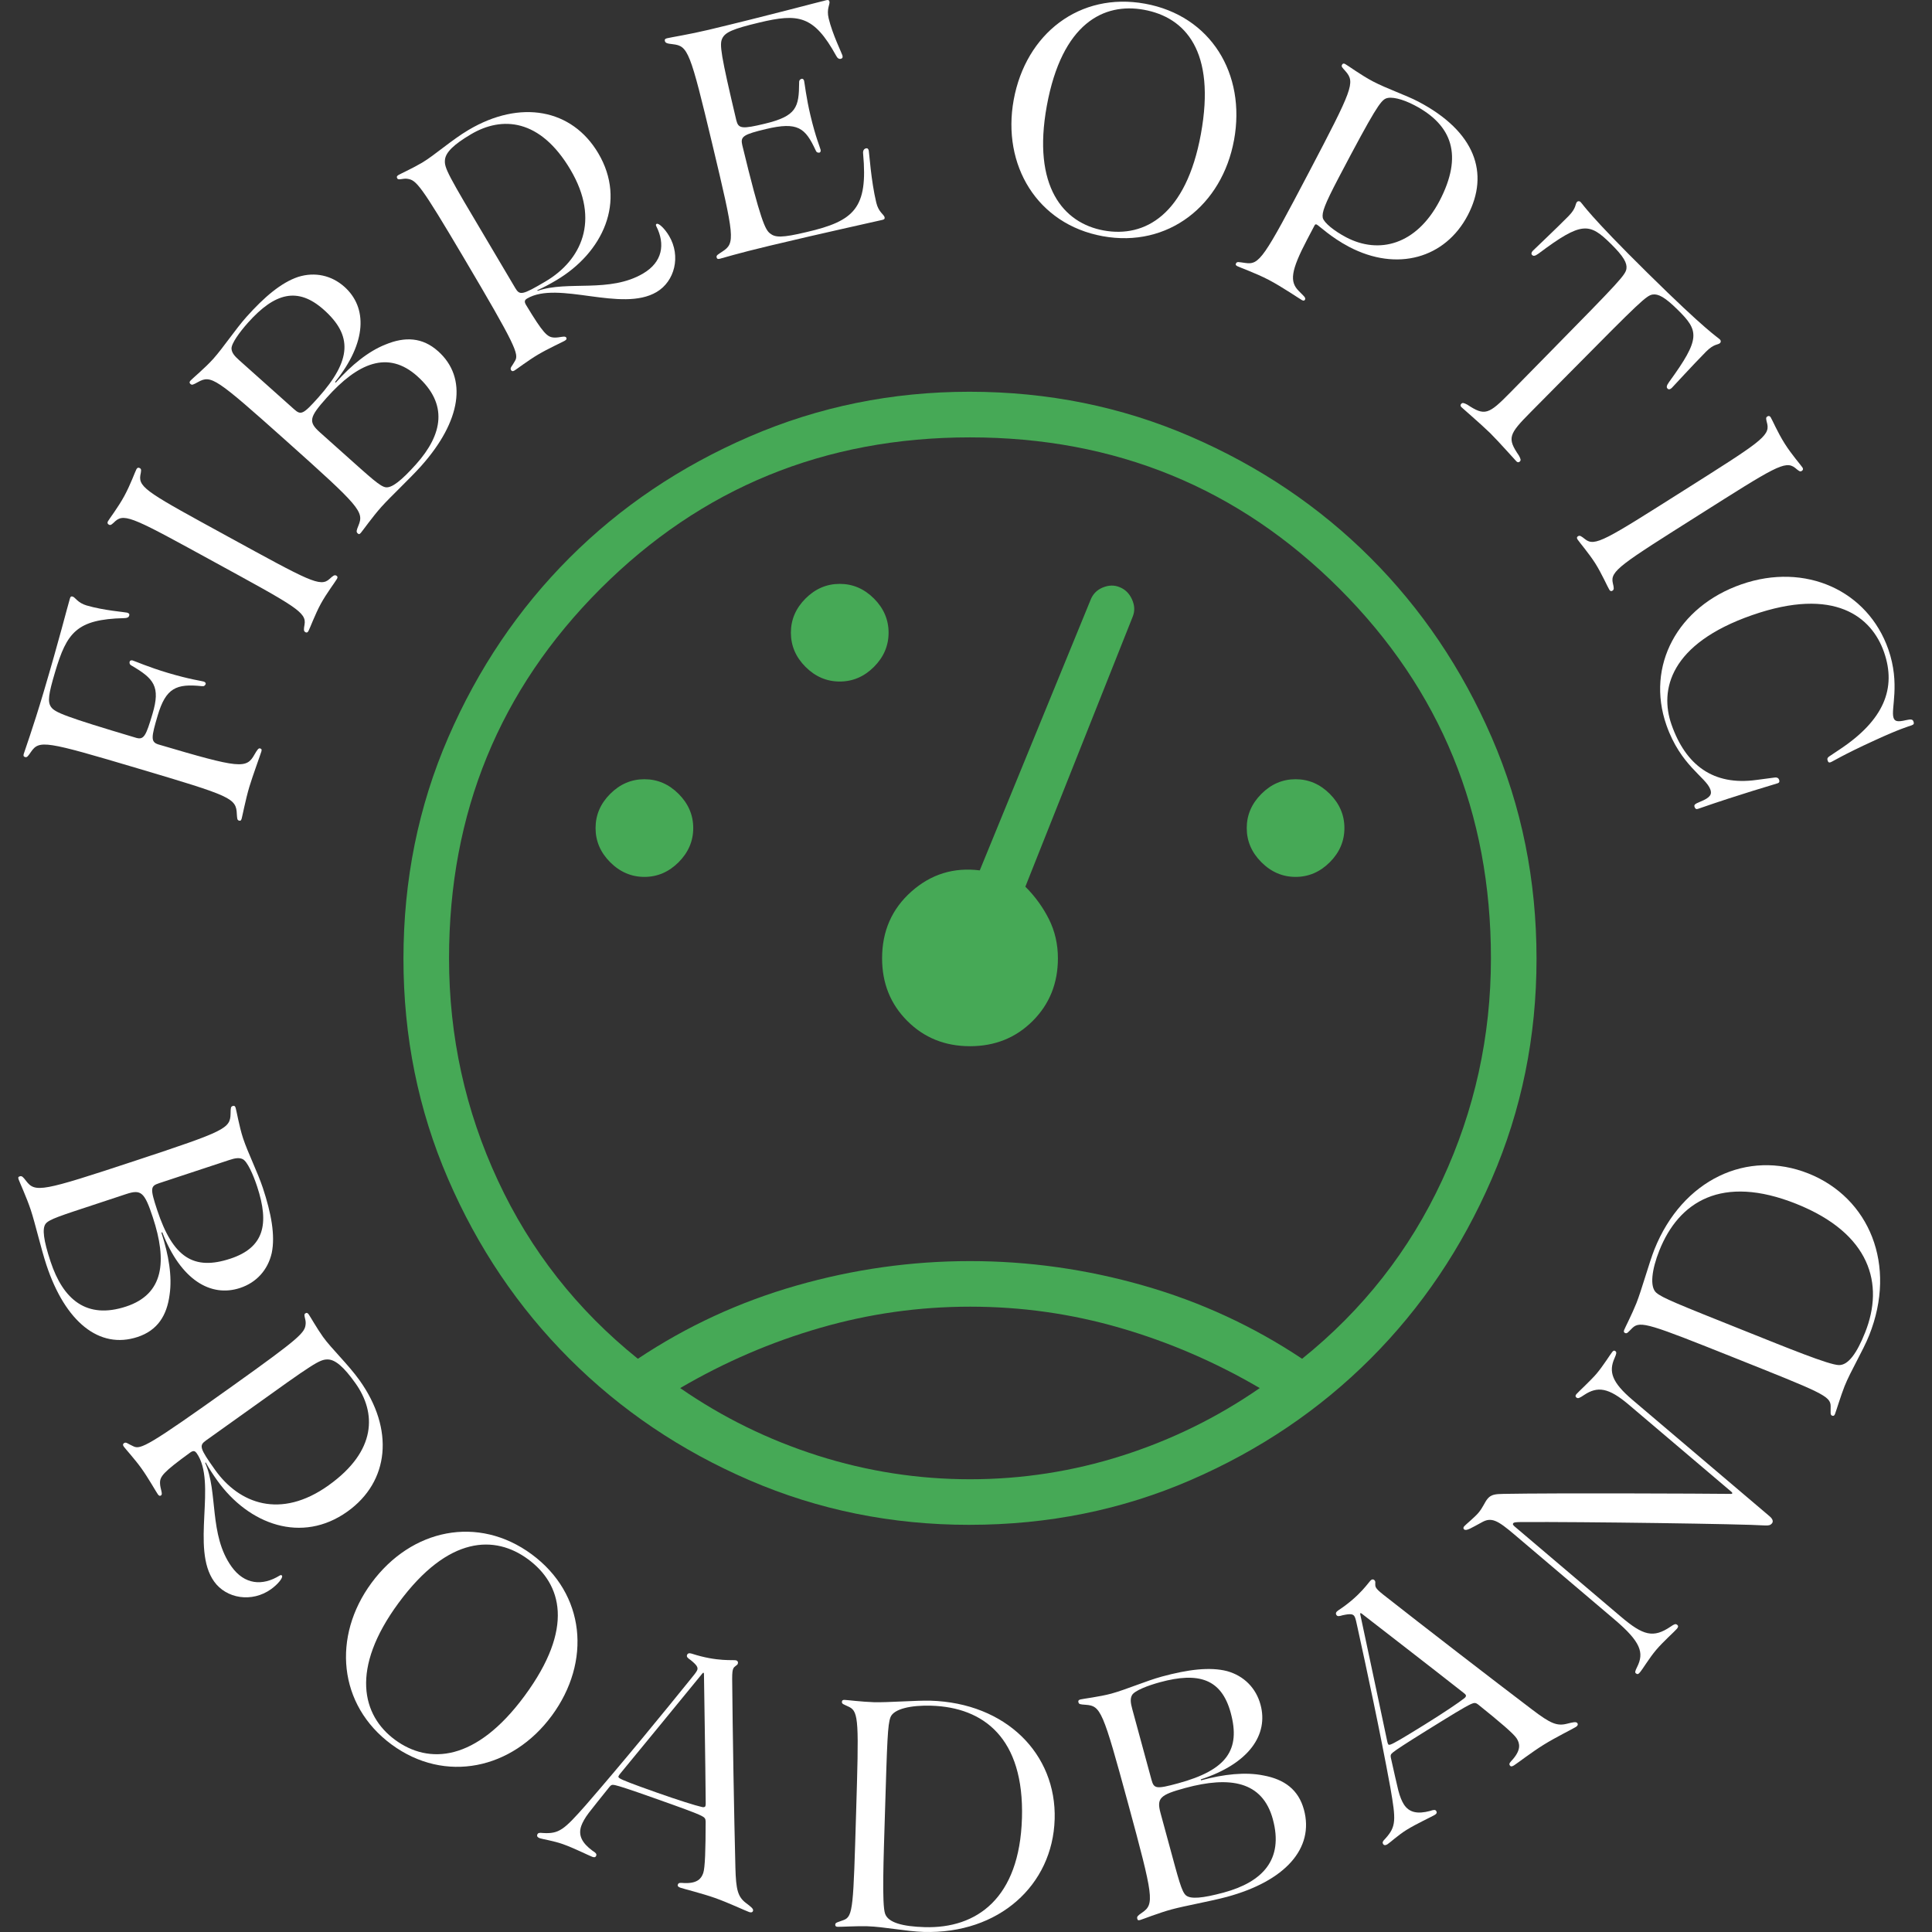
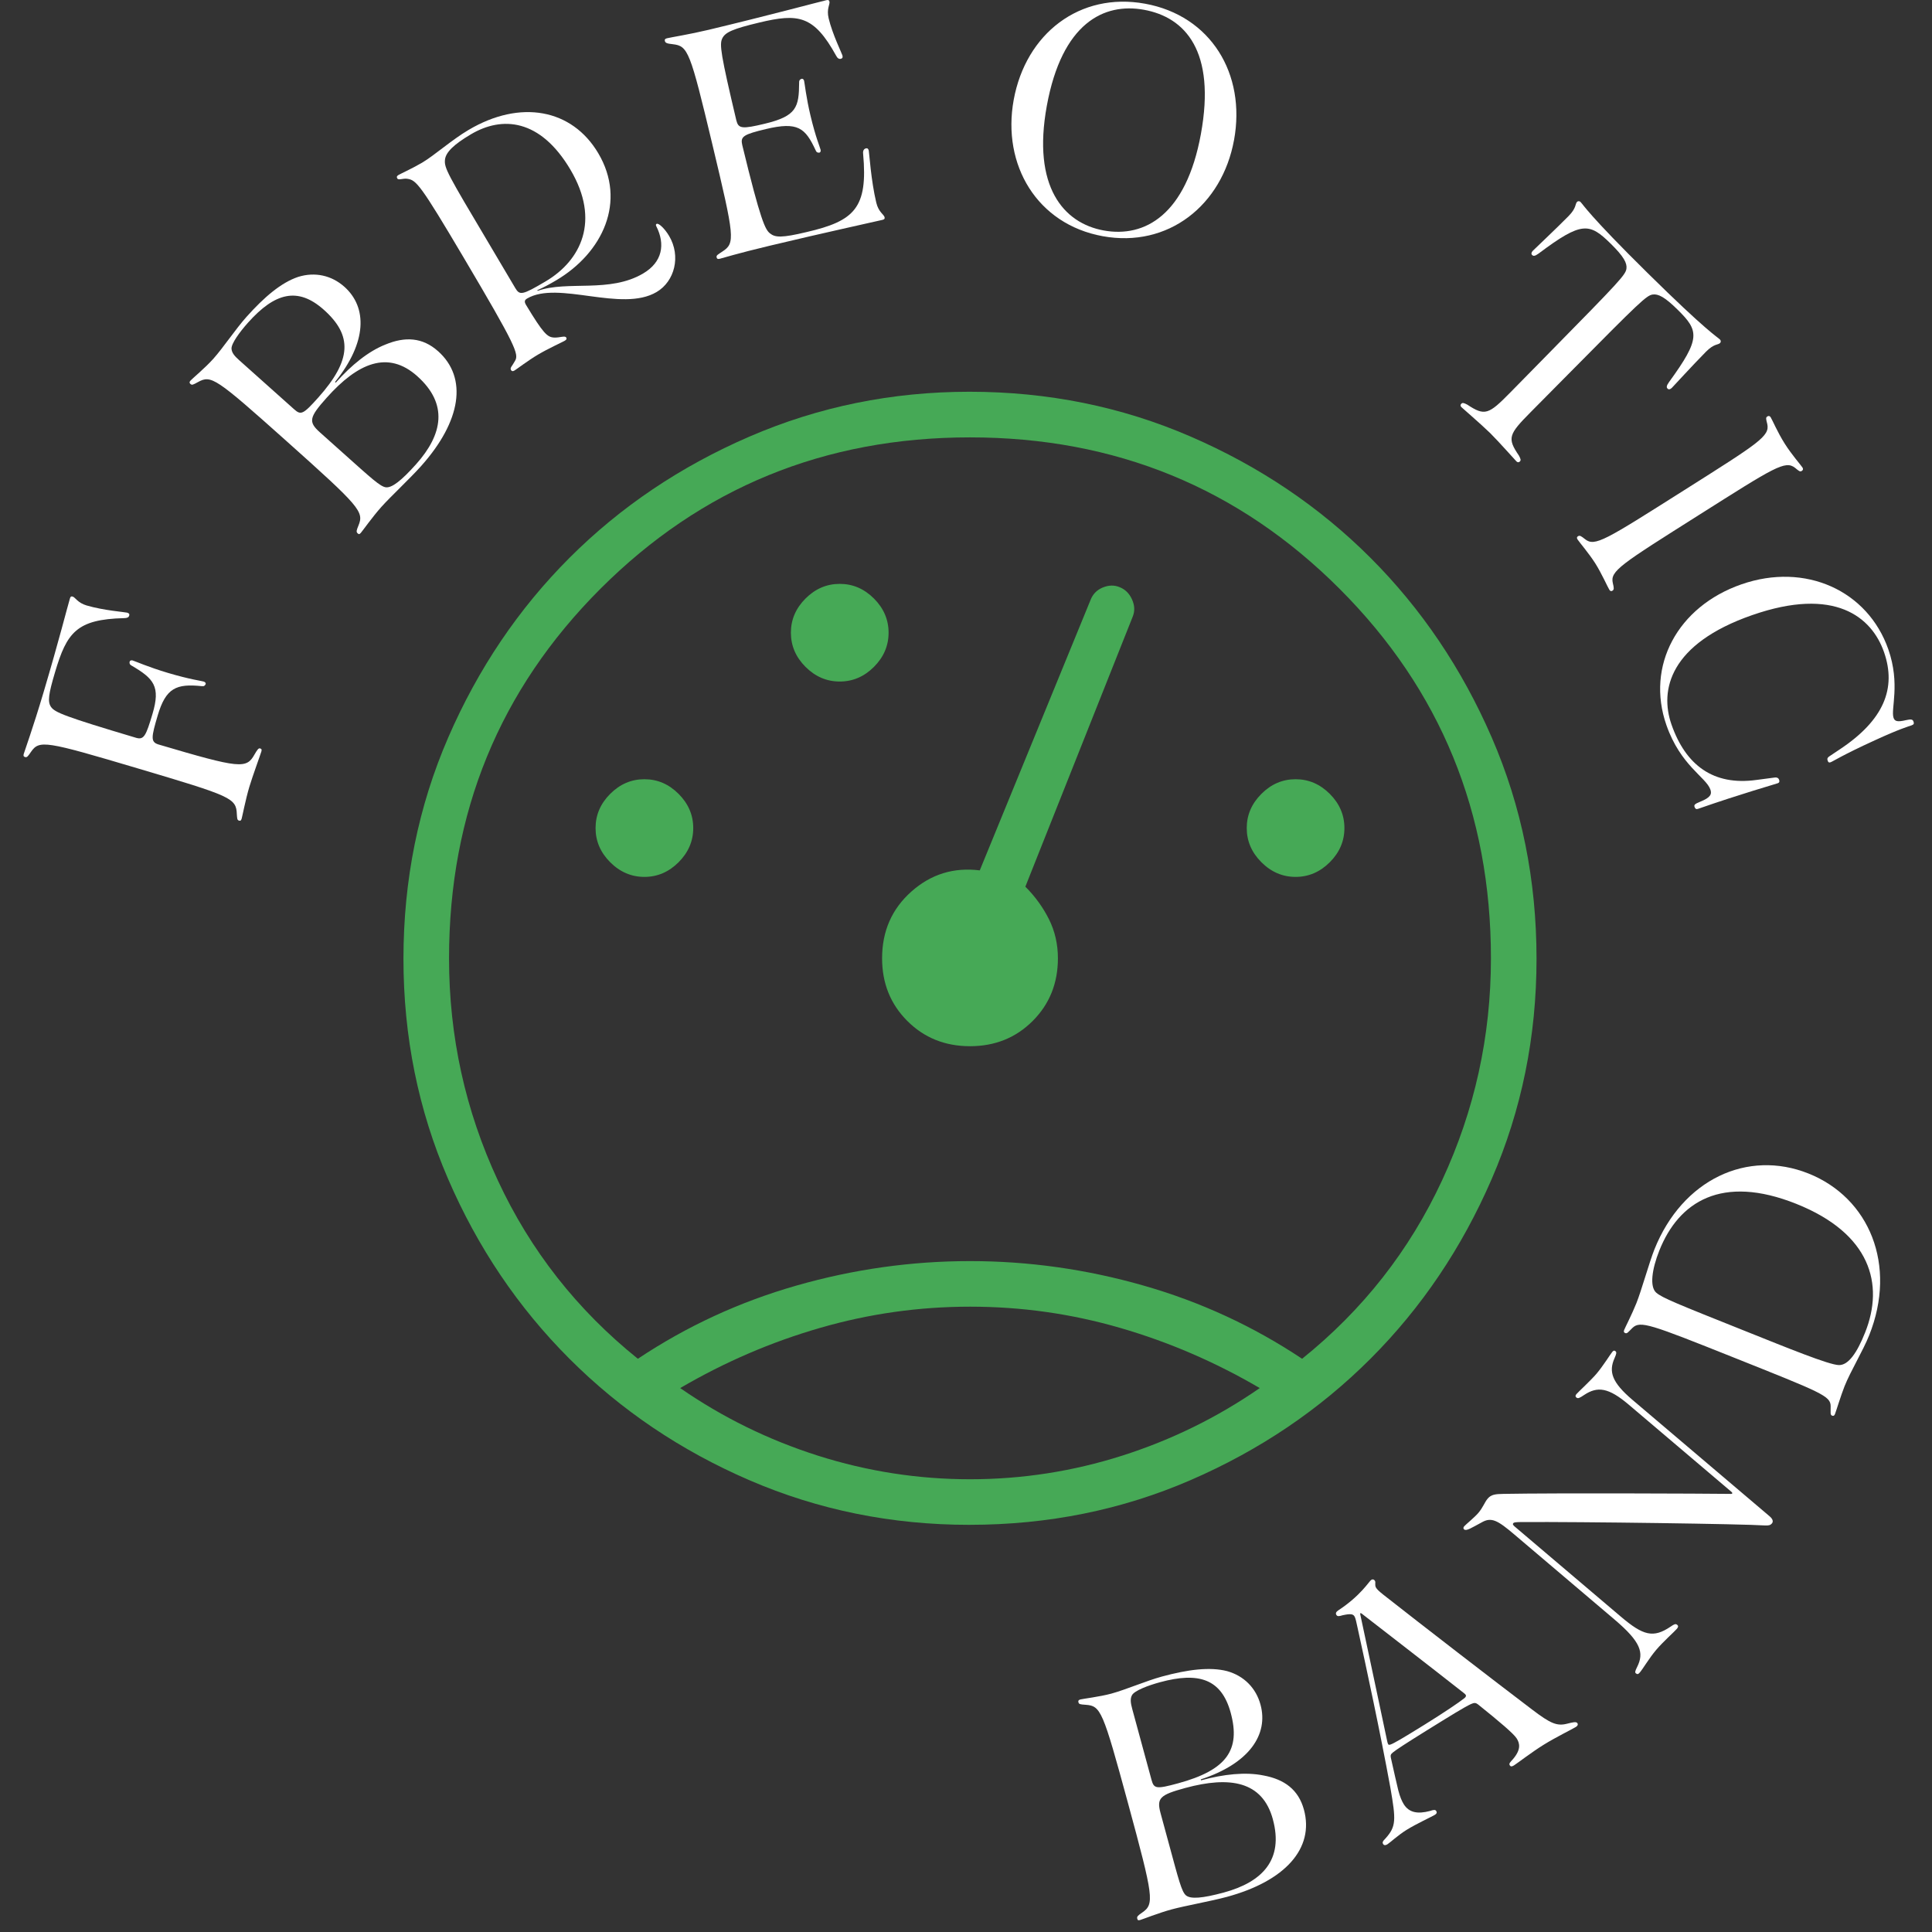
<svg xmlns="http://www.w3.org/2000/svg" version="1.1" viewBox="0 0 99.039 99.039">
  <rect x="0" y="0" width="99.039" height="99.039" fill="#333333" stroke="none" />
  <defs>
    <style>
      .cls-1 {
        clip-path: url(#clippath-6);
      }

      .cls-2 {
        clip-path: url(#clippath-7);
      }

      .cls-3 {
        clip-path: url(#clippath-4);
      }

      .cls-4 {
        fill: #46a956;
      }

      .cls-5 {
        clip-path: url(#clippath-9);
      }

      .cls-6 {
        clip-path: url(#clippath-10);
      }

      .cls-7 {
        fill: #fff;
      }

      .cls-8 {
        clip-path: url(#clippath-11);
      }

      .cls-9 {
        fill: none;
      }

      .cls-10 {
        clip-path: url(#clippath-1);
      }

      .cls-11 {
        clip-path: url(#clippath-5);
      }

      .cls-12 {
        clip-path: url(#clippath-8);
      }

      .cls-13 {
        clip-path: url(#clippath-3);
      }

      .cls-14 {
        clip-path: url(#clippath-12);
      }

      .cls-15 {
        clip-path: url(#clippath-14);
      }

      .cls-16 {
        clip-path: url(#clippath-2);
      }

      .cls-17 {
        clip-path: url(#clippath-13);
      }

      .cls-18 {
        clip-path: url(#clippath);
      }
    </style>
    <clipPath id="clippath">
      <rect class="cls-9" x=".936" width="97.166" height="99.039" />
    </clipPath>
    <clipPath id="clippath-1">
      <rect class="cls-9" x="-941.788" y="-63.746" width="1190.55" height="841.89" />
    </clipPath>
    <clipPath id="clippath-2">
      <rect class="cls-9" x="-941.773" y="-63.746" width="1190.55" height="841.89" />
    </clipPath>
    <clipPath id="clippath-3">
      <rect class="cls-9" x=".936" width="97.166" height="99.028" />
    </clipPath>
    <clipPath id="clippath-4">
      <rect class="cls-9" x=".936" width="97.166" height="99.039" />
    </clipPath>
    <clipPath id="clippath-5">
      <rect class="cls-9" x="-941.788" y="-63.746" width="1190.55" height="841.89" />
    </clipPath>
    <clipPath id="clippath-6">
      <rect class="cls-9" x="-941.773" y="-63.746" width="1190.55" height="841.89" />
    </clipPath>
    <clipPath id="clippath-7">
      <rect class="cls-9" x=".936" width="97.166" height="99.028" />
    </clipPath>
    <clipPath id="clippath-8">
      <rect class="cls-9" x=".936" width="97.166" height="99.039" />
    </clipPath>
    <clipPath id="clippath-9">
      <rect class="cls-9" x="-941.788" y="-63.746" width="1190.55" height="841.89" />
    </clipPath>
    <clipPath id="clippath-10">
-       <rect class="cls-9" x="-941.773" y="-63.746" width="1190.55" height="841.89" />
-     </clipPath>
+       </clipPath>
    <clipPath id="clippath-11">
-       <rect class="cls-9" x=".936" width="97.166" height="99.028" />
-     </clipPath>
+       </clipPath>
    <clipPath id="clippath-12">
      <rect class="cls-9" x=".936" width="97.166" height="99.039" />
    </clipPath>
    <clipPath id="clippath-13">
      <rect class="cls-9" x="-941.788" y="-63.746" width="1190.55" height="841.89" />
    </clipPath>
    <clipPath id="clippath-14">
      <rect class="cls-9" x="-941.773" y="-63.746" width="1190.55" height="841.89" />
    </clipPath>
  </defs>
  <g>
    <g id="Layer_1">
      <g class="cls-18">
        <g class="cls-10">
          <g class="cls-16">
            <path class="cls-7" d="M4.451,31.04c.845.251,1.977.339,2.066.366.105.031.129.078.107.151-.027.091-.107.129-.267.13-2.434.061-2.931.736-3.535,2.769-.336,1.129-.391,1.519-.206,1.784.196.279.679.485,4.368,1.584.397.112.501-.11.834-1.23.417-1.403.073-1.806-1.078-2.477-.098-.053-.113-.13-.092-.204.011-.037.063-.082.15-.057.131.039.824.345,1.806.637,1.136.338,1.69.401,1.843.448.088.026.112.095.095.129-.035.07-.074.121-.197.104-1.305-.136-1.84.087-2.26,1.499-.334,1.125-.365,1.359.026,1.486,4.213,1.246,4.521,1.268,4.943.505.129-.22.198-.323.277-.299.07.021.099.05.067.159-.052.174-.454,1.27-.619,1.821-.19.64-.356,1.504-.391,1.622-.033.11-.073.118-.143.097-.092-.028-.088-.123-.104-.326-.034-.832-.267-.919-5.073-2.347-4.754-1.413-5.052-1.466-5.482-.845-.15.218-.197.293-.302.262-.07-.021-.097-.058-.067-.16.063-.211.464-1.302,1.011-3.143.826-2.781,1.197-4.289,1.357-4.826.032-.109.073-.117.143-.096.137.041.243.316.722.458h0" />
-             <path class="cls-7" d="M15.655,32.406c-.096-.053-.086-.14-.044-.385.113-.636-.46-.933-4.629-3.214-4.01-2.194-4.586-2.525-5.07-2.092-.181.169-.236.232-.332.179-.065-.035-.091-.091-.047-.171.073-.133.505-.686.833-1.285.325-.594.558-1.258.63-1.389.044-.08.106-.088.169-.053.096.052.074.133.028.377-.101.637.489.943,4.498,3.137,4.17,2.281,4.728,2.603,5.201,2.169.185-.167.252-.223.349-.171.064.035.078.085.034.164-.073.133-.544.757-.83,1.281-.288.527-.56,1.262-.633,1.395-.044.08-.093.094-.157.059" />
            <path class="cls-7" d="M22.456,18.002c1.532,1.369,1.186,3.59-.871,5.892-.571.639-1.557,1.557-2.036,2.092-.451.505-.969,1.236-1.049,1.326-.076.084-.101.086-.169.025-.082-.073-.051-.164.042-.39.298-.718.09-.961-3.691-4.34-3.635-3.248-3.854-3.393-4.53-3.023-.267.147-.31.168-.392.096-.054-.049-.059-.098.007-.171.088-.099.757-.655,1.167-1.115.508-.568,1.148-1.53,1.698-2.146.915-1.024,1.787-1.766,2.657-2.055.857-.266,1.709-.078,2.367.51,1.18,1.054,1.164,2.842-.482,4.879l.038.033.014-.016c.786-.88,1.657-1.592,2.535-1.938,1.002-.415,1.896-.372,2.695.342M15.077,20.98c.349.312.463.267,1.236-.598,1.724-1.93,1.759-3.188.29-4.5-1.341-1.198-2.52-.874-3.889.658-.434.486-.861,1.076-.846,1.336.013.212.158.379.396.591l2.813,2.513ZM21.392,19.285c-1.513-1.352-3.059-.671-4.643,1.101-.897,1.004-.955,1.235-.354,1.773l1.187,1.061c1.456,1.301,1.915,1.732,2.206,1.761.299.029.77-.32,1.542-1.184,1.367-1.529,1.658-3.085.062-4.511Z" />
            <path class="cls-7" d="M27.016,15.306c-.121.072-.152.154-.052.322.89,1.475,1.093,1.654,1.431,1.675.289.019.564-.112.629-.002.035.059.026.106-.068.163-.126.074-.865.41-1.382.717-.487.288-1.096.751-1.199.812-.09.053-.14.041-.178-.022-.069-.118.046-.181.203-.47.21-.344.047-.771-2.63-5.294-2.217-3.747-2.43-3.972-2.879-4.04-.227-.04-.461.088-.524-.018-.044-.074-.031-.124.059-.178.103-.061.748-.357,1.212-.632.631-.373,1.511-1.164,2.382-1.679,2.651-1.569,5.299-1.084,6.649,1.196,1.463,2.471.231,5.1-2.157,6.513-.332.196-.65.368-.97.509l.019.031c1.536-.542,3.687.129,5.413-.893.981-.58,1.141-1.491.667-2.423-.033-.065-.015-.097.016-.116.098-.058.41.225.644.62.613,1.036.287,2.323-.641,2.872-1.799,1.065-5.051-.606-6.644.336M29.243,8.699c-1.553-2.623-3.507-2.76-5.105-1.813-.868.514-1.29.918-1.328,1.305-.041.42.124.715,2.234,4.261l1.37,2.314c.228.381.351.372,1.557-.342,1.812-1.072,2.819-3.113,1.272-5.724Z" />
          </g>
        </g>
      </g>
      <g class="cls-13">
        <path class="cls-7" d="M44.92,10.389c.116.486.392.605.425.744.017.071,0,.113-.108.138-.508.121-3.002.661-5.794,1.329-1.689.404-2.365.621-2.549.666-.109.026-.141-.003-.159-.075-.025-.106.072-.144.297-.297.664-.436.631-.698-.517-5.503-1.144-4.784-1.242-5.031-2.024-5.125-.285-.031-.383-.058-.408-.165-.017-.071,0-.112.107-.139.223-.053,1.174-.205,2.131-.433,3.054-.73,5.547-1.403,6.042-1.52.108-.026.14.004.157.074.033.139-.158.37-.042.856.197.824.686,1.811.708,1.905.026.106-.008.152-.083.17-.091.022-.174-.027-.238-.154-1.148-2.08-1.937-2.184-3.945-1.704-1.36.325-1.746.498-1.897.816-.146.305-.083.796.73,4.226l.002-.007c.098.411.317.422,1.44.153,1.652-.395,1.762-.849,1.771-2.123-.003-.112.056-.164.131-.182.038-.009.102.013.123.102.03.124.103.844.331,1.799.263,1.101.479,1.59.515,1.737.021.089-.026.144-.064.147-.078.005-.142-.003-.189-.119-.531-1.14-.901-1.484-2.553-1.089-1.137.272-1.313.379-1.212.801l-.004-.005c.952,3.933,1.186,4.368,1.434,4.556.261.209.602.23,1.86-.07,2.465-.57,3.161-1.232,2.908-4.014-.022-.169.049-.256.142-.279.076-.018.123.013.147.115.024.101.113,1.532.385,2.668" />
        <path class="cls-7" d="M63.259,7.18c-.611,3.342-3.375,5.541-6.736,4.927-3.357-.613-5.17-3.648-4.558-6.99.621-3.396,3.384-5.539,6.736-4.927,3.367.615,5.179,3.594,4.559,6.99M61.561,6.87c.776-4.246-.798-5.982-2.918-6.369-2.054-.375-4.205.68-4.981,4.926-.756,4.138.853,6.01,2.914,6.387,2.112.386,4.229-.805,4.985-4.944Z" />
      </g>
      <g class="cls-3">
        <g class="cls-11">
          <g class="cls-1">
-             <path class="cls-7" d="M67.385,11.56l-.372.708c-.851,1.621-.91,2.173-.433,2.65.225.237.376.332.317.445-.025.049-.075.064-.155.022-.114-.061-1.023-.682-1.703-1.038-.637-.334-1.501-.644-1.609-.701-.096-.051-.099-.087-.065-.151.051-.097.148-.057.473-.015.727.101.924-.197,3.279-4.683,2.229-4.247,2.356-4.568,1.869-5.133-.179-.207-.242-.246-.19-.343.034-.065.078-.082.159-.04.131.069.815.572,1.423.891.716.376,1.707.71,2.327,1.036,2.927,1.536,3.661,3.682,2.535,5.829-1.153,2.197-3.617,2.911-6.081,1.618-.925-.486-1.534-1.078-1.654-1.141-.049-.025-.089-.021-.119.046M71.042,5.05c-.27.121-.567.531-2.422,4.065-.728,1.388-.86,1.776-.812,2.051.064.256.591.678,1.201.999,1.679.881,3.6.392,4.789-1.873,1.203-2.312.663-3.873-1.282-4.893-.641-.336-1.208-.463-1.475-.348h0Z" />
            <path class="cls-7" d="M74.912,20.696c.062-.063.127-.044.303.046.901.596,1.091.513,2.202-.618l2.073-2.111c3.521-3.58,3.843-3.927,3.885-4.24.039-.285-.135-.619-.792-1.268-1.101-1.085-1.484-1.178-3.71.492-.195.142-.27.137-.335.073-.052-.052-.039-.135.037-.213.116-.118,1.139-1.078,1.831-1.778.413-.419.337-.628.433-.725.064-.066.141-.04.18-.003.147.145.405.65,3.451,3.654,3.045,3.004,3.554,3.255,3.701,3.401.039.038.065.116,0,.181-.095.098-.305.024-.719.443-.691.701-1.637,1.738-1.752,1.855-.077.078-.161.092-.213.04-.064-.064-.071-.138.069-.336,1.638-2.25,1.54-2.632.44-3.717-.658-.649-.994-.817-1.278-.774-.312.046-.656.373-4.186,3.943l-2.077,2.097c-1.12,1.131-1.202,1.322-.592,2.215.093.174.112.24.05.302-.059.06-.12.051-.176-.003-.1-.099-.863-.968-1.349-1.453-.492-.479-1.371-1.229-1.472-1.328-.055-.055-.065-.116-.005-.176" />
            <path class="cls-7" d="M80.892,27.489c.093-.058.163-.007.359.148.502.407,1.039.05,5.055-2.49,3.862-2.443,4.432-2.787,4.287-3.42-.06-.24-.088-.319.005-.378.062-.039.123-.035.172.043.081.127.355.775.72,1.351.362.572.829,1.098.91,1.224.049.077.026.135-.036.174-.093.059-.153,0-.344-.158-.507-.398-1.06-.03-4.923,2.413-4.017,2.541-4.57,2.873-4.419,3.497.057.242.073.329-.02.387-.062.039-.112.028-.16-.049-.081-.128-.398-.843-.717-1.347-.321-.508-.831-1.102-.912-1.23-.049-.077-.038-.128.024-.167" />
          </g>
        </g>
      </g>
      <g class="cls-2">
        <path class="cls-7" d="M91.202,39.975c.033.097.007.149-.074.177-.205.072-1.862.537-4.091,1.314-.086.03-.138-.01-.168-.096-.036-.103-.014-.151.305-.28.509-.206.588-.377.505-.615-.222-.636-1.529-1.223-2.256-3.307-1.058-3.036.573-6.072,3.841-7.212,3.292-1.148,6.487.325,7.537,3.334.622,1.783.115,3.067.267,3.507.063.18.191.225.646.118.254-.056.336-.043.378.078.036.103.014.15-.107.192-.12.042-.615.182-1.879.765-1.673.764-2.149,1.084-2.265,1.125-.086.03-.12.002-.145-.07-.03-.085-.046-.149.09-.24l.507-.339c2.287-1.511,2.93-3.148,2.287-4.994-.628-1.801-2.522-3.378-6.766-1.898-4.214,1.469-4.748,3.835-4.131,5.603.727,2.084,2.139,3.152,4.359,2.844l.927-.122c.131-.019.204.032.233.115h0" />
-         <path class="cls-7" d="M7.051,68.537c-1.952.645-3.704-.764-4.673-3.696-.269-.814-.573-2.128-.798-2.809-.212-.642-.588-1.457-.625-1.571-.035-.108-.024-.131.063-.16.104-.034.168.038.317.232.474.616.788.558,5.604-1.033,4.629-1.529,4.865-1.647,4.881-2.417.005-.304.009-.353.113-.388.069-.023.114-.003.145.091.042.126.19.983.384,1.569.239.724.754,1.758,1.013,2.542.431,1.304.64,2.431.456,3.33-.198.876-.786,1.52-1.624,1.797-1.503.496-3.044-.41-3.988-2.853l-.047.016.007.02c.37,1.121.553,2.23.415,3.164-.141,1.076-.624,1.829-1.641,2.166M6.47,66.974c1.928-.637,2.109-2.317,1.363-4.574-.423-1.279-.594-1.444-1.36-1.191l-1.512.5c-1.854.612-2.457.795-2.627,1.032-.175.245-.107.827.257,1.928.643,1.948,1.846,2.977,3.879,2.305ZM8.154,60.654c-.445.147-.462.269-.099,1.37.812,2.457,1.884,3.116,3.756,2.498,1.708-.564,2.015-1.748,1.37-3.699-.204-.618-.503-1.283-.735-1.4-.19-.095-.407-.053-.71.048l-3.582,1.183Z" />
      </g>
      <g class="cls-12">
        <g class="cls-5">
          <g class="cls-6">
            <path class="cls-7" d="M10.074,74.487c-.082-.115-.166-.139-.325-.025-1.393,1.012-1.555,1.229-1.546,1.568.005.29.159.552.055.626-.055.039-.104.035-.167-.055-.085-.119-.483-.826-.832-1.316-.329-.461-.842-1.028-.912-1.126-.06-.085-.052-.136.008-.179.111-.079.184.031.485.162.361.18.772-.019,5.049-3.072,3.544-2.529,3.749-2.76,3.78-3.213.02-.229-.127-.451-.027-.523.07-.05.122-.042.182.043.07.097.42.715.733,1.154.426.597,1.288,1.406,1.876,2.23,1.789,2.507,1.532,5.187-.625,6.726-2.337,1.668-5.061.665-6.672-1.594-.224-.314-.422-.616-.59-.923l-.03.021c.671,1.483.186,3.684,1.351,5.316.662.927,1.583,1.009,2.471.458.062-.038.096-.023.117.007.066.093-.19.428-.563.695-.98.699-2.29.484-2.916-.394-1.214-1.701.173-5.084-.902-6.59M16.845,76.141c2.481-1.771,2.45-3.729,1.371-5.24-.586-.822-1.025-1.207-1.413-1.212-.422-.005-.702.185-4.054,2.589l-2.188,1.562c-.36.26-.34.382.473,1.522,1.223,1.713,3.342,2.542,5.811.78Z" />
            <path class="cls-7" d="M28.283,87.954c-2.015,2.735-5.462,3.497-8.212,1.472-2.747-2.024-3.044-5.544-1.029-8.279,2.047-2.779,5.469-3.492,8.212-1.471,2.754,2.029,3.076,5.5,1.029,8.279M26.894,86.931c2.559-3.474,1.907-5.724.173-7.002-1.681-1.238-4.076-1.234-6.635,2.241-2.495,3.386-1.87,5.774-.184,7.016,1.729,1.274,4.152,1.131,6.646-2.255Z" />
            <path class="cls-7" d="M34.749,96.607c.038-.109.123-.088.36-.076.649.017.843-.238.94-.513.095-.269.123-1.224.124-2.641-.001-.142-.044-.208-.21-.292-.335-.166-1.053-.423-2.505-.937-1.151-.408-1.74-.6-1.933-.639-.152-.036-.206-.002-.281.09-.45.56-.807,1.005-1.065,1.338-.203.271-.318.486-.38.66-.173.491.045.882.567,1.271.173.109.229.168.199.254-.03.086-.094.102-.198.065-.158-.056-.939-.449-1.514-.653-.468-.166-1.053-.257-1.182-.302-.103-.036-.16-.096-.129-.182.033-.094.103-.107.287-.086.837.052,1.081-.164,2.192-1.42,1.915-2.202,4.078-4.854,5.369-6.452.174-.212.318-.386.353-.483.044-.125-.003-.239-.333-.506-.158-.11-.226-.166-.19-.265.029-.082.105-.111.235-.07,1.328.434,2.16.302,2.285.346.08.028.11.092.08.178-.032.09-.186.116-.238.262-.029.082-.05.181-.049.512.023,2.671.098,7.041.166,9.686.03,1.129.125,1.48.539,1.799.275.207.4.305.362.41-.028.078-.108.087-.195.056-.216-.077-1.054-.475-1.753-.723-.643-.228-1.608-.467-1.769-.524-.104-.037-.165-.081-.134-.165M35.991,92.634c.09.02.153-.001.17-.05.016-.046.015-.1.015-.159-.019-2.334-.071-5.216-.089-6.598,0-.05-.007-.07-.023-.076-.02-.007-.035.005-.066.044-1.332,1.634-2.947,3.595-4.203,5.124-.044.054-.076.098-.09.137-.011.033-.004.062.064.105.146.095.661.293,1.891.728,1.092.387,2.004.672,2.333.745Z" />
          </g>
        </g>
      </g>
      <g class="cls-8">
        <path class="cls-7" d="M54.064,93.264c-.101,3.369-2.852,5.887-6.721,5.771-.867-.026-2.04-.266-2.891-.291-.502-.015-1.362.034-1.51.029-.096-.003-.126-.04-.125-.111.005-.117.115-.115.431-.236.492-.185.494-.662.639-5.525.138-4.594.145-5.153-.354-5.398-.29-.14-.377-.148-.375-.259.004-.071.036-.106.132-.104.148.005.89.1,1.506.119.689.021,2.21-.098,2.902-.078,3.869.116,6.467,2.727,6.367,6.083M52.388,93.214c.123-4.125-1.973-5.695-4.651-5.776-1.023-.03-1.924.156-2.091.596-.142.388-.168,1.157-.281,4.911-.07,2.332-.163,4.686.008,5.16.16.457.906.652,2.024.685,2.678.081,4.868-1.483,4.99-5.576Z" />
      </g>
      <g class="cls-14">
        <g class="cls-17">
          <g class="cls-15">
            <path class="cls-7" d="M66.843,92.768c.539,1.983-.961,3.658-3.941,4.468-.828.224-2.155.458-2.847.646-.653.177-1.486.508-1.602.54-.109.03-.132.017-.156-.071-.028-.106.047-.165.248-.304.641-.44.6-.756-.731-5.651-1.28-4.705-1.384-4.946-2.151-5.004-.304-.022-.353-.028-.381-.133-.019-.071.003-.115.099-.141.129-.035.992-.138,1.587-.299.735-.2,1.796-.658,2.593-.875,1.325-.36,2.461-.508,3.349-.277.864.244,1.476.866,1.707,1.718.415,1.528-.573,3.018-3.063,3.83l.013.049.021-.006c1.139-.309,2.256-.432,3.181-.244,1.066.198,1.793.721,2.074,1.755M59.031,91.245c.123.452.244.476,1.362.172,2.497-.68,3.213-1.715,2.696-3.616-.472-1.736-1.638-2.107-3.62-1.567-.629.17-1.308.433-1.437.66-.105.184-.074.404.009.711l.99,3.64ZM65.251,93.264c-.532-1.958-2.2-2.23-4.494-1.607-1.3.354-1.474.516-1.263,1.294l.418,1.537c.512,1.884.662,2.497.89,2.679.235.188.82.151,1.939-.153,1.979-.539,3.071-1.685,2.509-3.751Z" />
            <path class="cls-7" d="M77.398,90.5c-.061-.098.008-.151.166-.328.419-.496.341-.806.186-1.054-.151-.242-.879-.86-1.985-1.747-.112-.087-.19-.094-.358-.018-.339.158-.988.558-2.296,1.37-1.037.644-1.555.984-1.706,1.11-.124.096-.129.159-.106.276.156.701.281,1.258.38,1.667.085.328.181.551.278.708.275.442.717.516,1.346.351.193-.066.275-.074.323.003.048.078.021.138-.072.195-.142.089-.938.454-1.456.775-.421.262-.858.662-.974.734-.093.058-.174.065-.222-.012-.052-.085-.019-.148.113-.278.563-.621.547-.947.261-2.598-.524-2.87-1.245-6.215-1.686-8.221-.056-.268-.102-.489-.157-.576-.07-.113-.189-.147-.603-.056-.185.054-.27.073-.325-.018-.046-.074-.022-.151.092-.227,1.168-.766,1.585-1.498,1.697-1.567.072-.045.141-.029.189.049.051.081-.026.217.056.349.046.075.11.152.37.358,2.099,1.65,5.559,4.32,7.667,5.919.901.682,1.234.827,1.74.702.334-.085.488-.121.547-.027.043.071,0,.139-.078.187-.195.122-1.03.527-1.658.918-.581.359-1.369.963-1.515,1.053-.094.059-.167.078-.213.002M75.072,87.05c.071-.058.094-.12.066-.164-.025-.04-.069-.074-.115-.11-1.834-1.442-4.117-3.201-5.208-4.05-.039-.031-.059-.039-.074-.03-.018.011-.018.031-.007.079.444,2.061.966,4.546,1.377,6.482.015.068.028.121.05.156.018.029.046.041.123.015.165-.055.642-.334,1.749-1.021.984-.611,1.776-1.145,2.039-1.357Z" />
            <path class="cls-7" d="M90.832,78.094c-.078.092-.16.116-.376.104-1.032-.075-9.351-.193-12.491-.174-.252.004-.351.012-.389.056-.042.049-.021.096.07.173l5.44,4.618c1.147.974,1.666,1.116,2.555.513.179-.124.255-.161.338-.09.062.052.061.11-.019.204-.122.143-.699.654-1.059,1.078-.362.427-.67.959-.842,1.162-.081.096-.133.099-.202.04-.056-.047-.036-.119.065-.322.367-.733.197-1.284-1.158-2.435l-5.139-4.362c-.85-.721-1.17-.904-1.669-.618-.506.269-.784.461-.902.361-.053-.045-.042-.106.005-.161.07-.083.53-.456.723-.683.244-.287.325-.553.479-.733.18-.212.386-.239.831-.245,2.524-.048,10.437-.015,11.528,0,.101.002.151.009.175-.018.018-.022.013-.044-.06-.106l-5.246-4.453c-1.031-.874-1.596-.949-2.281-.494-.227.151-.313.203-.399.131-.06-.052-.057-.103.003-.175.089-.105.744-.708,1.03-1.045.336-.396.728-1.027.808-1.118.051-.061.1-.09.164-.035.061.051.057.119-.05.359-.305.688-.144,1.231.926,2.14l7.019,5.958c.186.157.196.285.124.371" />
            <path class="cls-7" d="M92.703,60.155c3.13,1.25,4.552,4.697,3.117,8.292-.321.805-.948,1.825-1.264,2.615-.186.467-.435,1.29-.491,1.428-.035.089-.081.104-.147.08-.108-.045-.069-.148-.074-.486-.005-.526-.452-.69-4.97-2.495-4.268-1.703-4.789-1.902-5.191-1.517-.231.225-.268.303-.372.264-.065-.028-.087-.071-.052-.16.055-.138.399-.801.627-1.373.256-.64.666-2.11.922-2.752,1.435-3.594,4.778-5.14,7.896-3.895M92.082,61.712c-3.833-1.53-6.026-.099-7.019,2.389-.379.95-.512,1.86-.157,2.168.315.266,1.028.554,4.516,1.947,2.166.865,4.346,1.76,4.85,1.761.483.007.923-.628,1.337-1.666.993-2.487.275-5.081-3.527-6.599Z" />
            <path class="cls-4" d="M49.697,78.167c-3.988,0-7.744-.762-11.27-2.283-3.524-1.52-6.602-3.597-9.234-6.229-2.632-2.631-4.708-5.709-6.229-9.234-1.522-3.525-2.282-7.282-2.282-11.27,0-4.037.765-7.818,2.295-11.345,1.53-3.526,3.603-6.596,6.217-9.211,2.615-2.615,5.692-4.687,9.231-6.217,3.539-1.53,7.297-2.296,11.272-2.296,4.023,0,7.802.766,11.335,2.296,3.533,1.53,6.607,3.602,9.222,6.217,2.614,2.615,4.687,5.685,6.217,9.211,1.53,3.527,2.295,7.308,2.295,11.345,0,3.988-.765,7.748-2.295,11.281-1.53,3.533-3.603,6.607-6.217,9.221-2.615,2.615-5.686,4.688-9.212,6.217-3.527,1.531-7.308,2.296-11.345,2.296M49.724,64.647c3.004,0,5.967.417,8.888,1.252,2.921.834,5.633,2.086,8.137,3.755,3.115-2.504,5.507-5.553,7.176-9.147,1.67-3.594,2.504-7.388,2.504-11.382,0-7.456-2.587-13.769-7.761-18.943s-11.489-7.761-18.944-7.761-13.769,2.587-18.944,7.761c-5.174,5.174-7.761,11.488-7.761,18.943,0,4.006.834,7.803,2.504,11.391,1.669,3.589,4.061,6.634,7.176,9.138,2.504-1.669,5.216-2.921,8.137-3.755,2.921-.835,5.884-1.252,8.888-1.252ZM49.736,66.983c-2.623,0-5.187.362-7.69,1.086-2.505.722-4.896,1.752-7.178,3.087,2.17,1.502,4.523,2.657,7.059,3.464,2.536.806,5.137,1.21,7.803,1.21s5.265-.404,7.796-1.21c2.532-.807,4.882-1.962,7.052-3.464-2.282-1.335-4.669-2.365-7.165-3.087-2.495-.724-5.055-1.086-7.678-1.086ZM33.033,44.952c.668,0,1.252-.251,1.753-.751.5-.501.751-1.085.751-1.753s-.251-1.251-.751-1.752c-.501-.501-1.085-.751-1.753-.751s-1.252.25-1.753.751c-.5.501-.75,1.084-.75,1.752s.25,1.252.75,1.753c.501.5,1.086.751,1.753.751ZM43.047,34.937c.668,0,1.252-.25,1.753-.75.501-.501.751-1.086.751-1.753s-.25-1.252-.751-1.753c-.501-.5-1.085-.75-1.753-.75s-1.252.25-1.753.75c-.501.501-.751,1.085-.751,1.753s.25,1.252.751,1.753c.501.5,1.085.75,1.753.75ZM66.415,44.952c.667,0,1.252-.251,1.753-.751.5-.501.75-1.085.75-1.753s-.25-1.251-.75-1.752c-.501-.501-1.086-.751-1.753-.751s-1.252.25-1.752.751c-.501.501-.752,1.084-.752,1.752s.251,1.252.752,1.753c.5.5,1.084.751,1.752.751ZM49.724,53.631c1.28,0,2.351-.431,3.213-1.293.862-.862,1.294-1.933,1.294-3.213,0-.723-.153-1.391-.459-2.003-.306-.612-.709-1.168-1.21-1.669l5.508-13.853c.111-.279.097-.571-.042-.877-.139-.306-.353-.514-.639-.626-.269-.111-.556-.105-.859.02-.303.125-.513.34-.63.648l-5.675,13.853c-1.335-.167-2.503.195-3.505,1.085-1.001.89-1.502,2.031-1.502,3.422,0,1.28.431,2.351,1.294,3.213.862.862,1.933,1.293,3.213,1.293Z" />
          </g>
        </g>
      </g>
    </g>
  </g>
</svg>